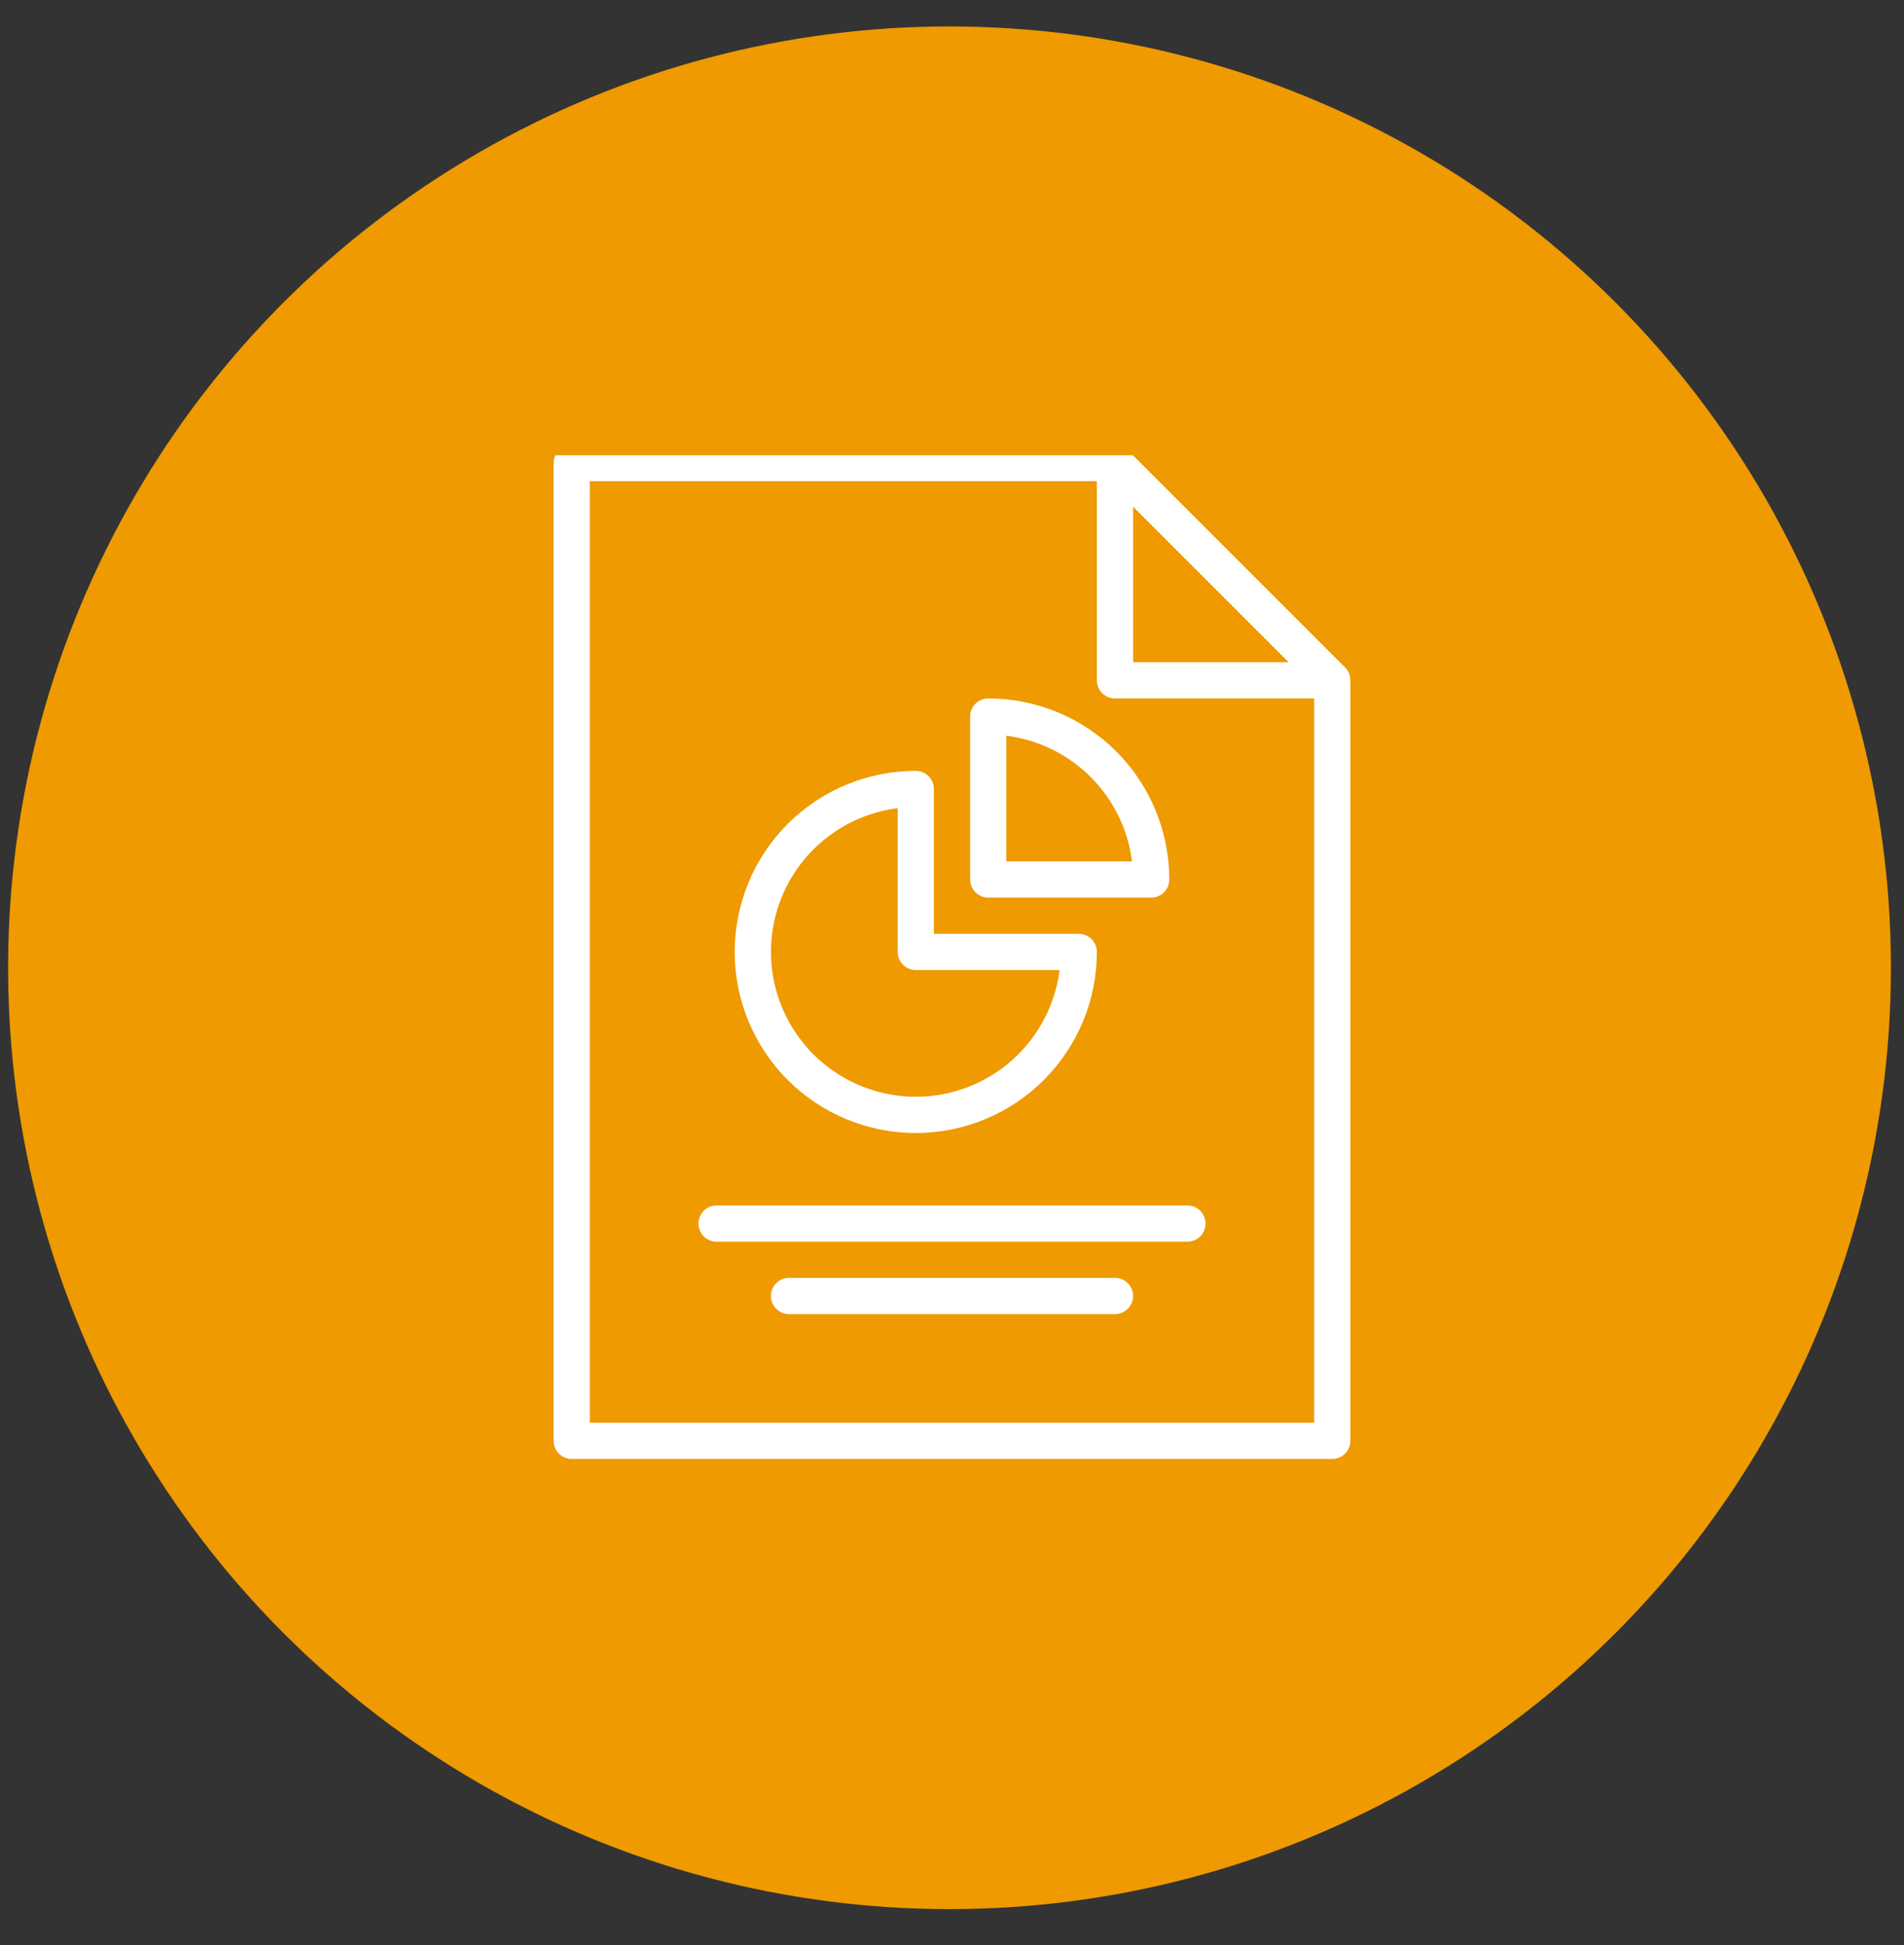
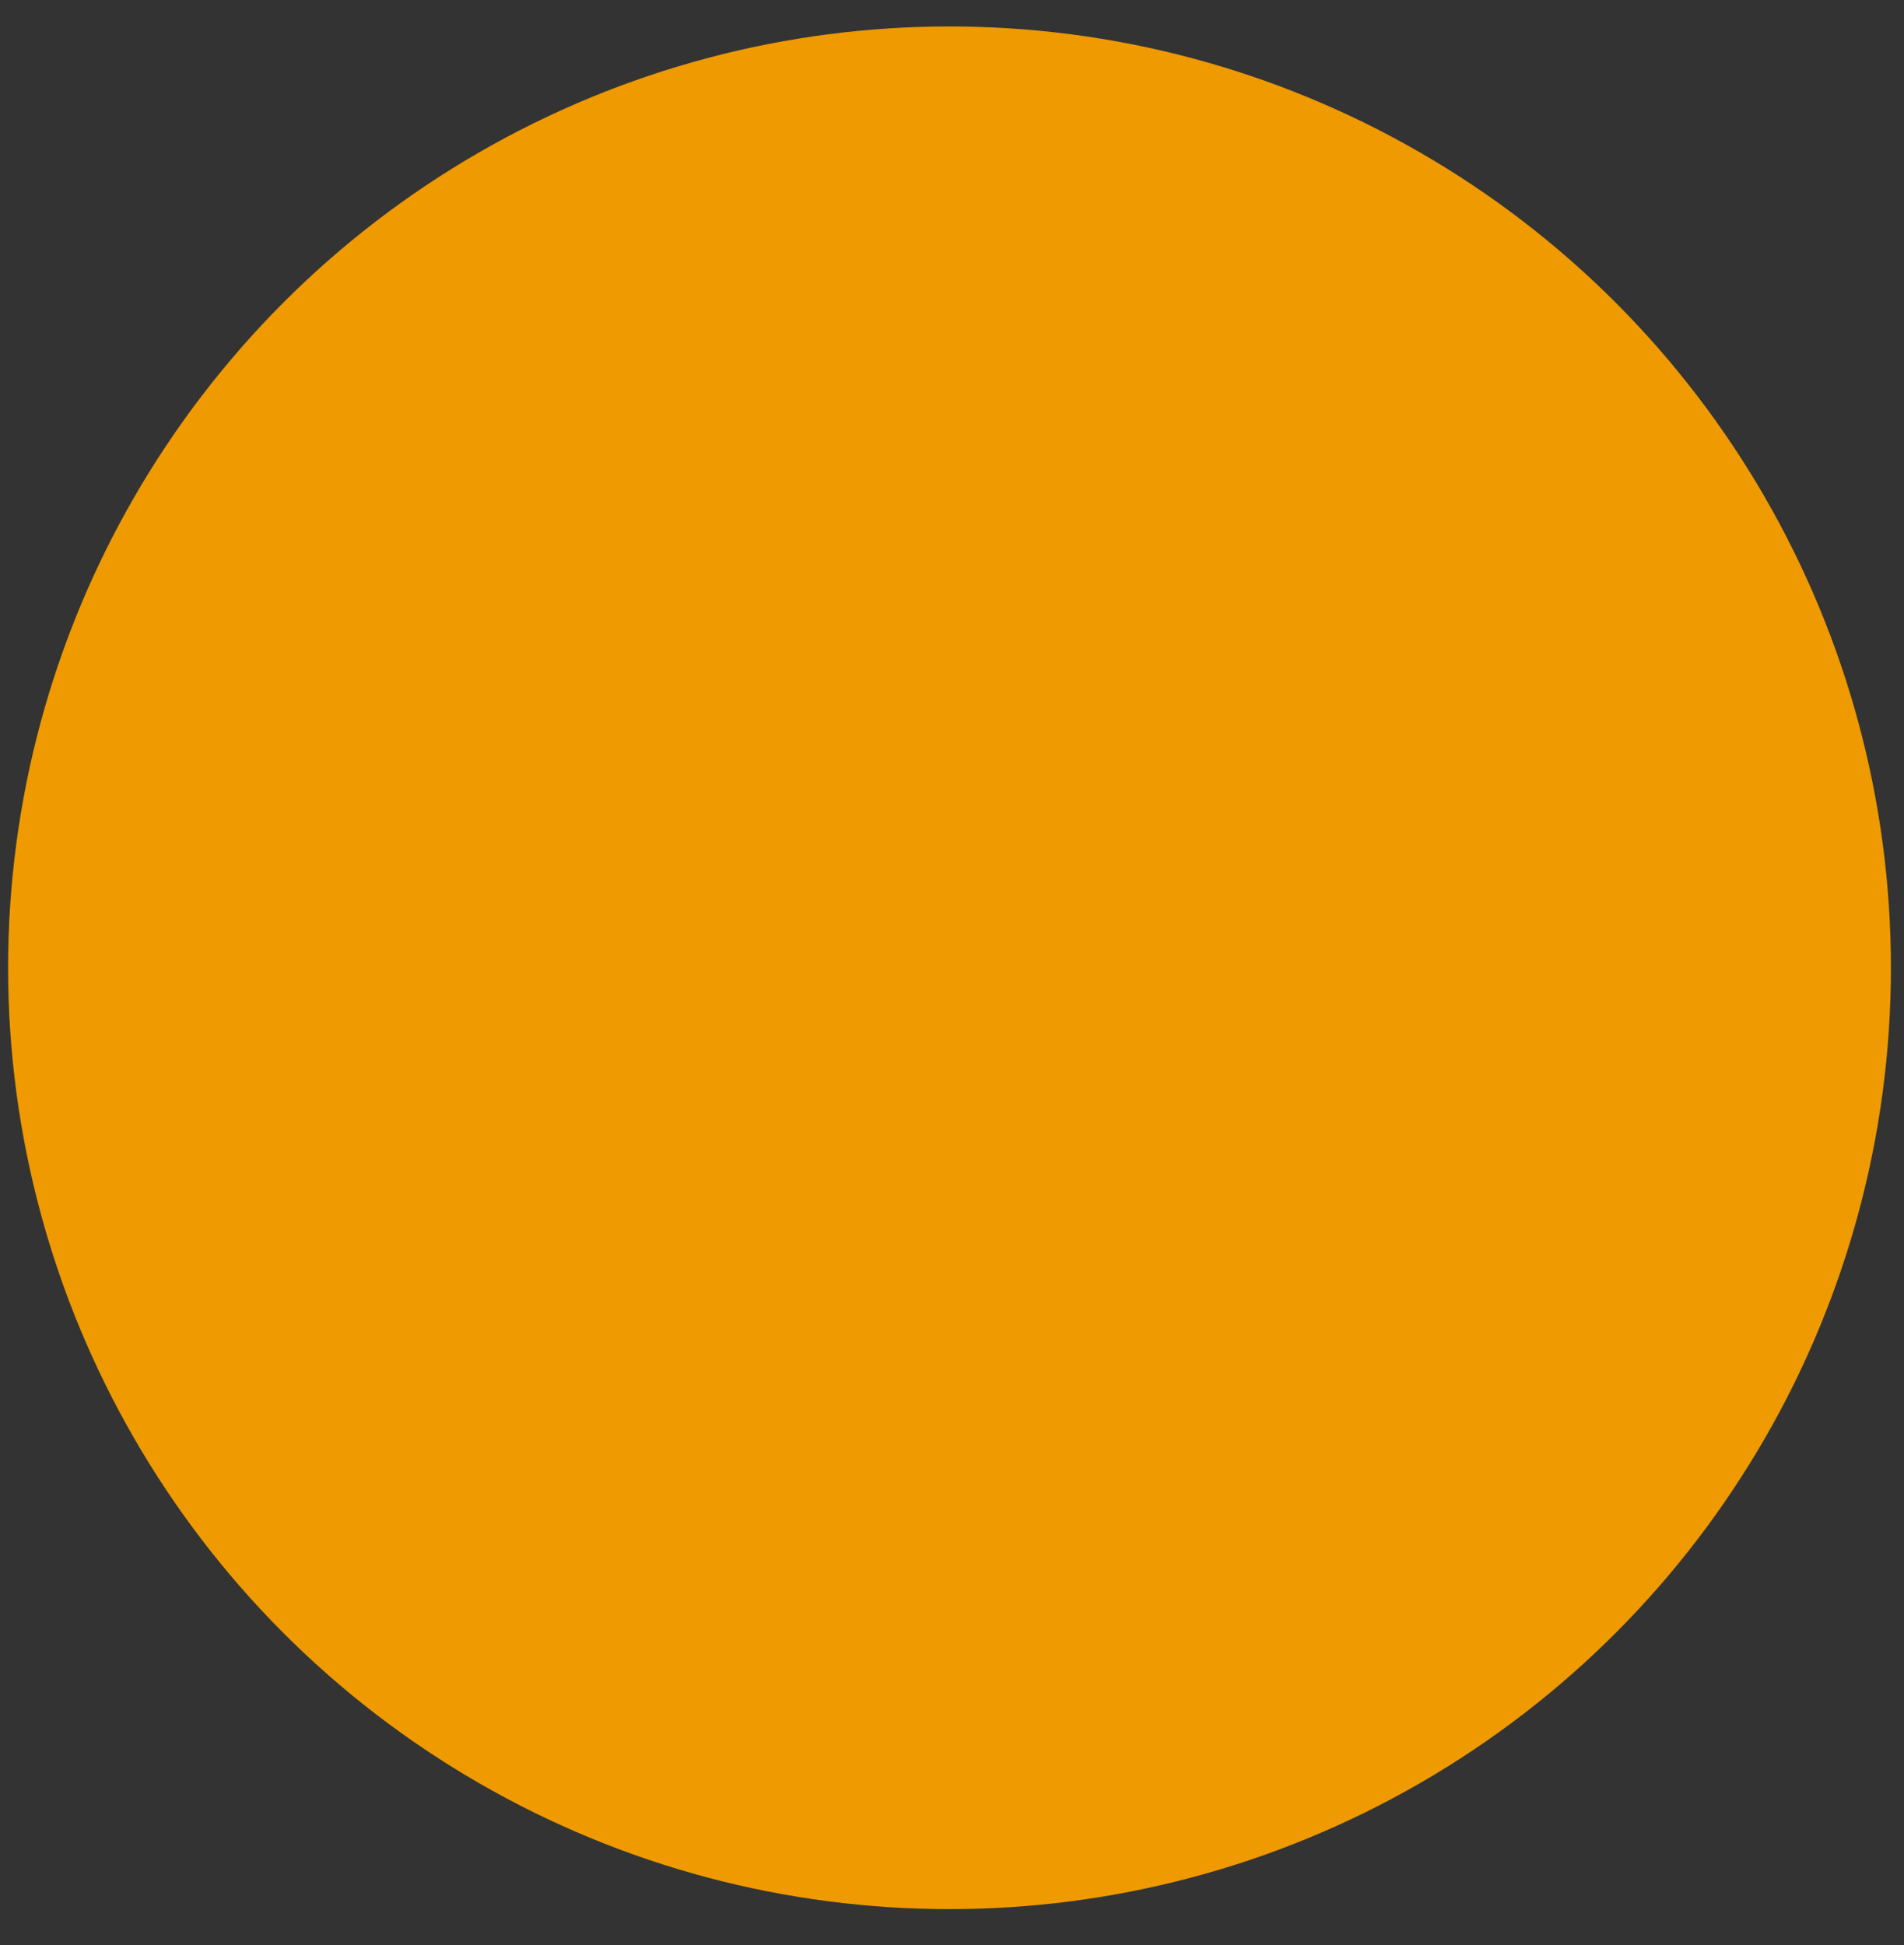
<svg xmlns="http://www.w3.org/2000/svg" width="46" height="47" viewBox="0 0 46 47" fill="none">
  <rect x="0" y="0" width="46" height="47" fill="#333333" stroke="none" />
  <circle cx="22.94" cy="23.383" r="22.744" fill="#EE9A00" />
  <g clip-path="url(#clip0_376_270)">
-     <path d="M32.498 16.127L27.248 10.877C27.207 10.836 27.159 10.804 27.105 10.783C27.052 10.761 26.995 10.75 26.938 10.75H13.812C13.697 10.75 13.585 10.796 13.503 10.878C13.421 10.96 13.375 11.072 13.375 11.188V34.812C13.375 34.928 13.421 35.04 13.503 35.122C13.585 35.204 13.697 35.25 13.812 35.25H32.188C32.303 35.25 32.415 35.204 32.497 35.122C32.579 35.04 32.625 34.928 32.625 34.812V16.438C32.625 16.38 32.614 16.323 32.593 16.27C32.571 16.216 32.539 16.168 32.498 16.127ZM27.375 12.242L31.133 16H27.375V12.242ZM31.75 34.375H14.25V11.625H26.5V16.438C26.5 16.553 26.546 16.665 26.628 16.747C26.71 16.829 26.822 16.875 26.938 16.875H31.75V34.375Z" fill="white" />
-     <path d="M22.125 27.375C23.285 27.375 24.398 26.914 25.219 26.094C26.039 25.273 26.5 24.16 26.5 23C26.5 22.884 26.454 22.773 26.372 22.691C26.29 22.609 26.178 22.562 26.062 22.562H22.562V19.062C22.562 18.947 22.516 18.835 22.434 18.753C22.352 18.671 22.241 18.625 22.125 18.625C20.965 18.625 19.852 19.086 19.031 19.906C18.211 20.727 17.75 21.84 17.75 23C17.75 24.16 18.211 25.273 19.031 26.094C19.852 26.914 20.965 27.375 22.125 27.375ZM21.688 19.526V23C21.688 23.116 21.734 23.227 21.816 23.309C21.898 23.391 22.009 23.438 22.125 23.438H25.599C25.517 24.087 25.254 24.701 24.84 25.209C24.427 25.716 23.88 26.098 23.26 26.31C22.64 26.522 21.974 26.556 21.336 26.408C20.698 26.26 20.114 25.936 19.651 25.474C19.189 25.011 18.865 24.427 18.717 23.789C18.569 23.151 18.603 22.485 18.815 21.865C19.027 21.245 19.409 20.698 19.916 20.285C20.424 19.871 21.038 19.608 21.688 19.526Z" fill="white" />
    <path d="M23.438 17.312V21.25C23.438 21.366 23.484 21.477 23.566 21.559C23.648 21.641 23.759 21.688 23.875 21.688H27.812C27.928 21.688 28.04 21.641 28.122 21.559C28.204 21.477 28.25 21.366 28.25 21.25C28.25 20.09 27.789 18.977 26.969 18.156C26.148 17.336 25.035 16.875 23.875 16.875C23.759 16.875 23.648 16.921 23.566 17.003C23.484 17.085 23.438 17.197 23.438 17.312ZM24.312 17.776C25.084 17.873 25.801 18.224 26.351 18.774C26.901 19.324 27.252 20.041 27.349 20.812H24.312V17.776ZM16.875 29.562C16.875 29.678 16.921 29.79 17.003 29.872C17.085 29.954 17.197 30 17.312 30H28.688C28.803 30 28.915 29.954 28.997 29.872C29.079 29.79 29.125 29.678 29.125 29.562C29.125 29.447 29.079 29.335 28.997 29.253C28.915 29.171 28.803 29.125 28.688 29.125H17.312C17.197 29.125 17.085 29.171 17.003 29.253C16.921 29.335 16.875 29.447 16.875 29.562ZM26.938 30.875H19.062C18.947 30.875 18.835 30.921 18.753 31.003C18.671 31.085 18.625 31.197 18.625 31.312C18.625 31.428 18.671 31.54 18.753 31.622C18.835 31.704 18.947 31.75 19.062 31.75H26.938C27.053 31.75 27.165 31.704 27.247 31.622C27.329 31.54 27.375 31.428 27.375 31.312C27.375 31.197 27.329 31.085 27.247 31.003C27.165 30.921 27.053 30.875 26.938 30.875Z" fill="white" />
  </g>
  <defs>
    <clipPath id="clip0_376_270">
-       <rect width="30" height="29" fill="white" transform="translate(7 11)" />
-     </clipPath>
+       </clipPath>
  </defs>
</svg>